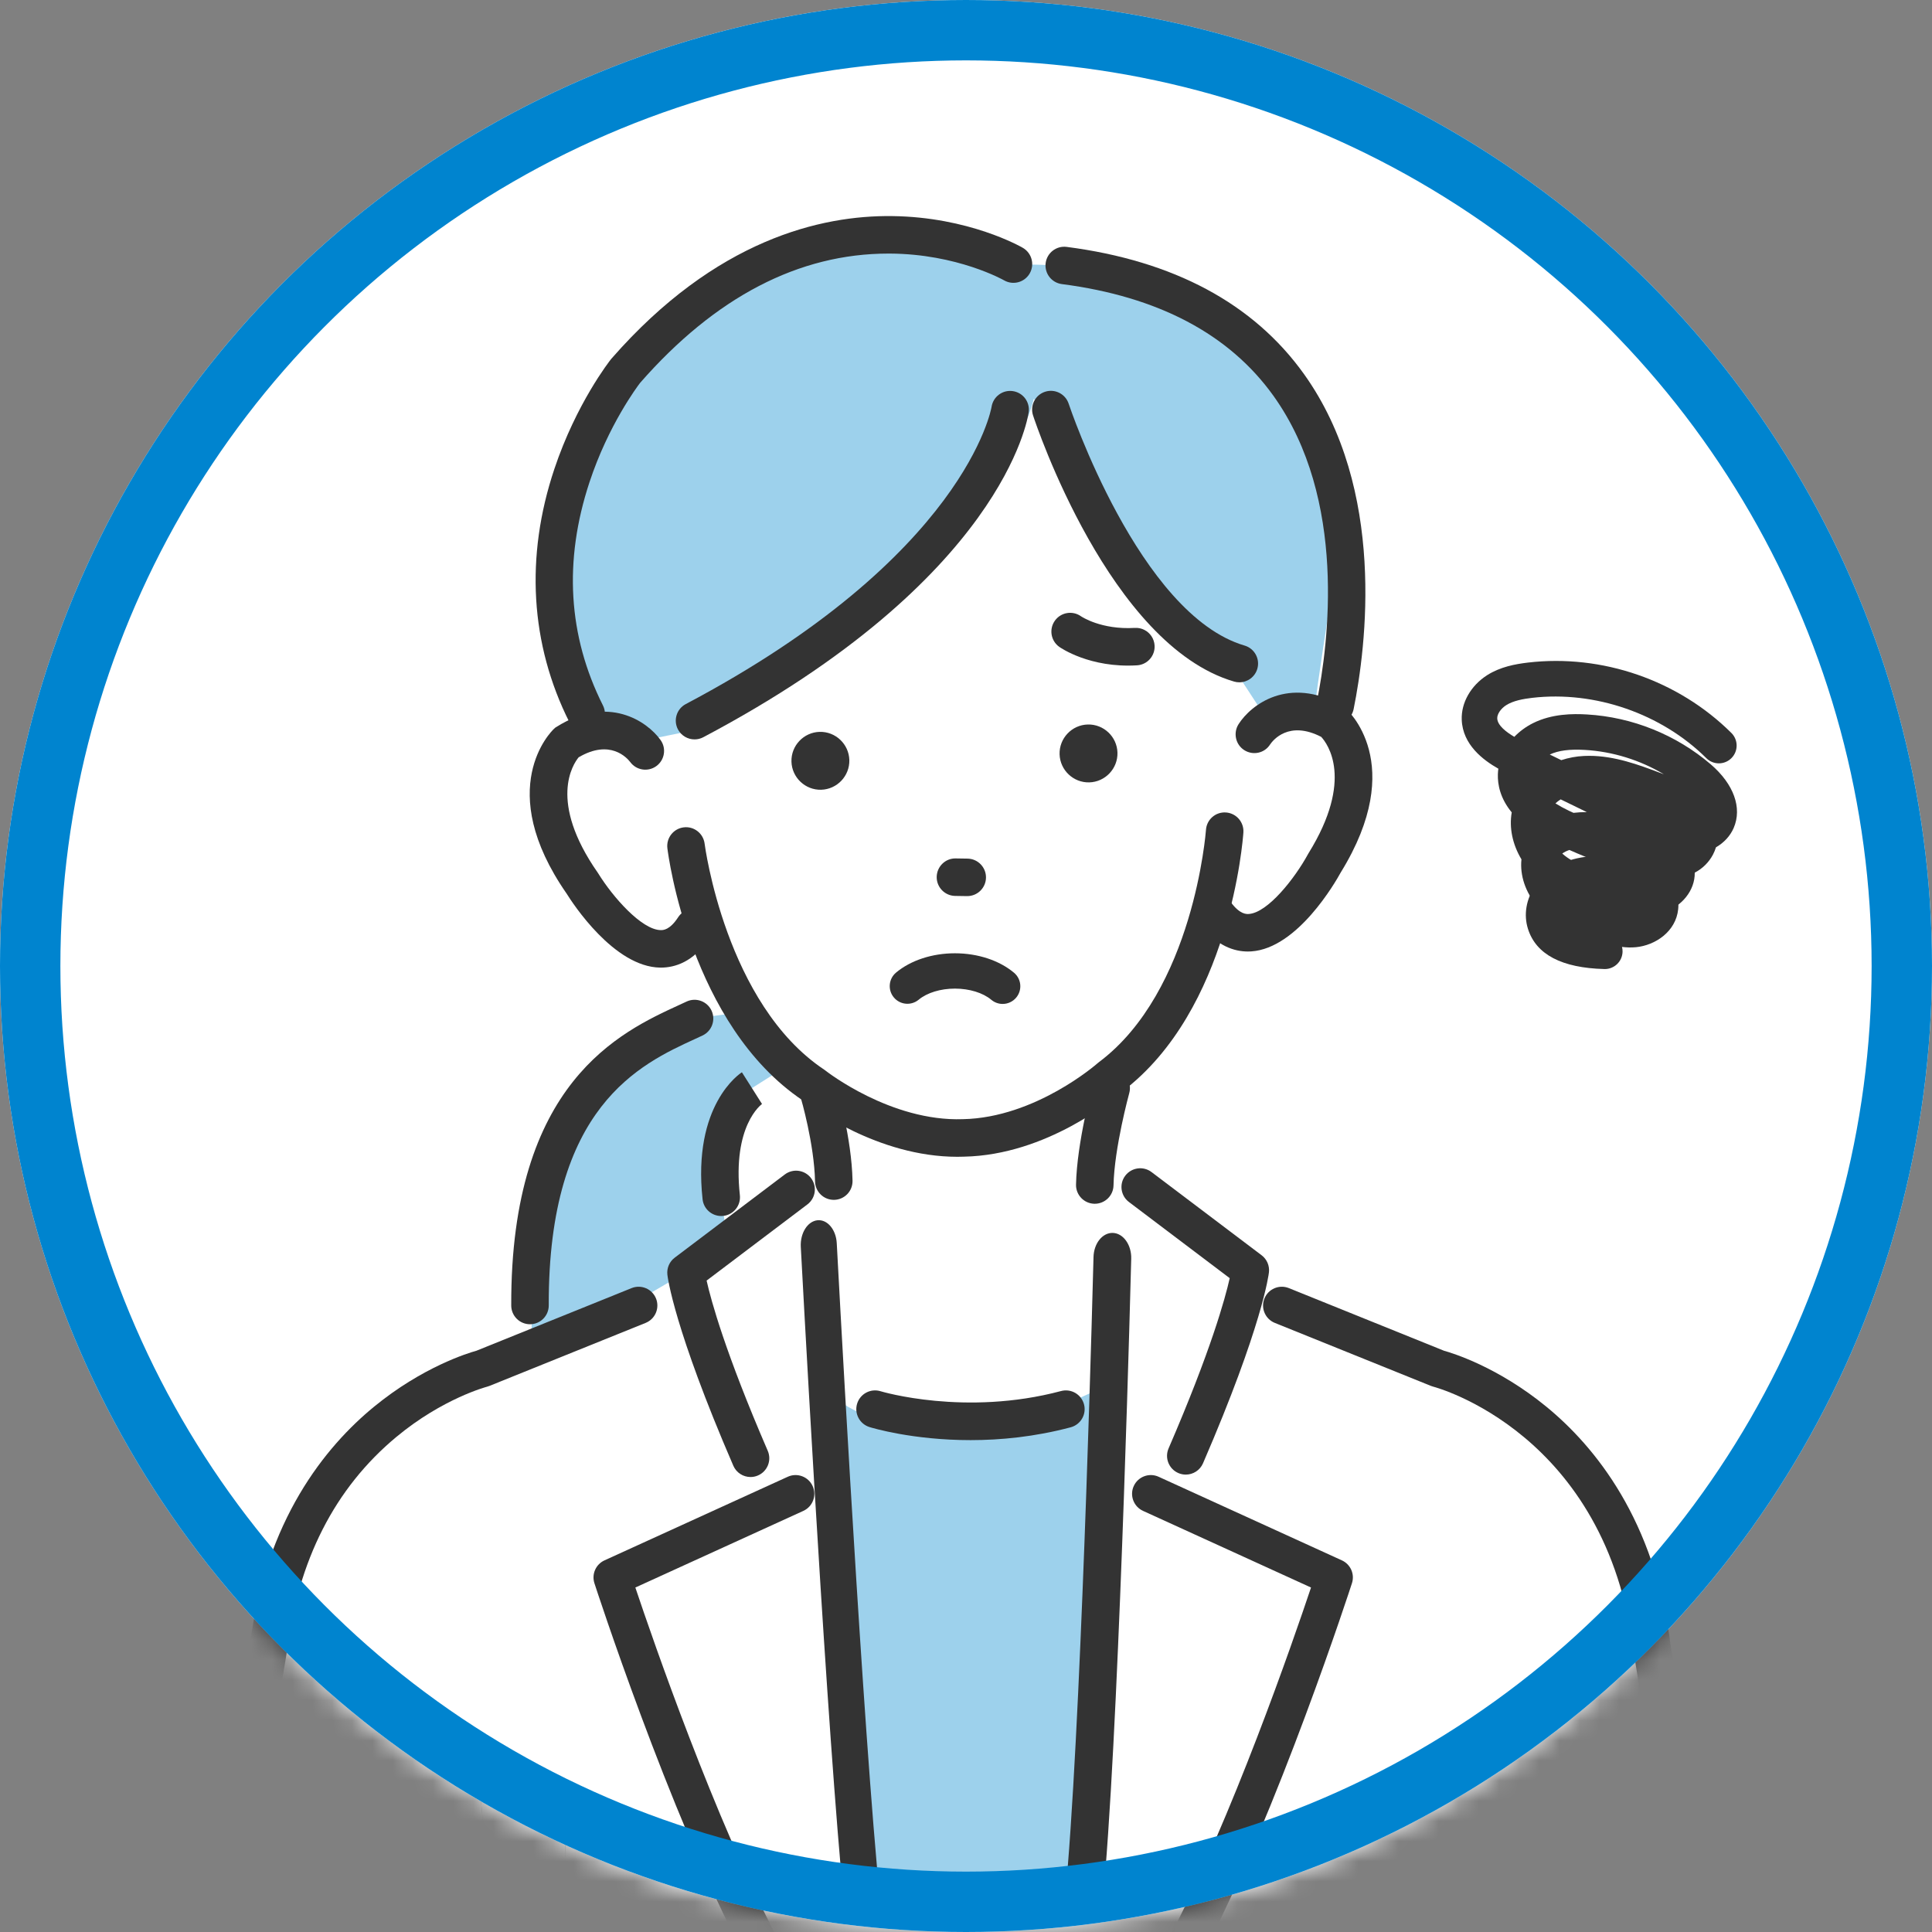
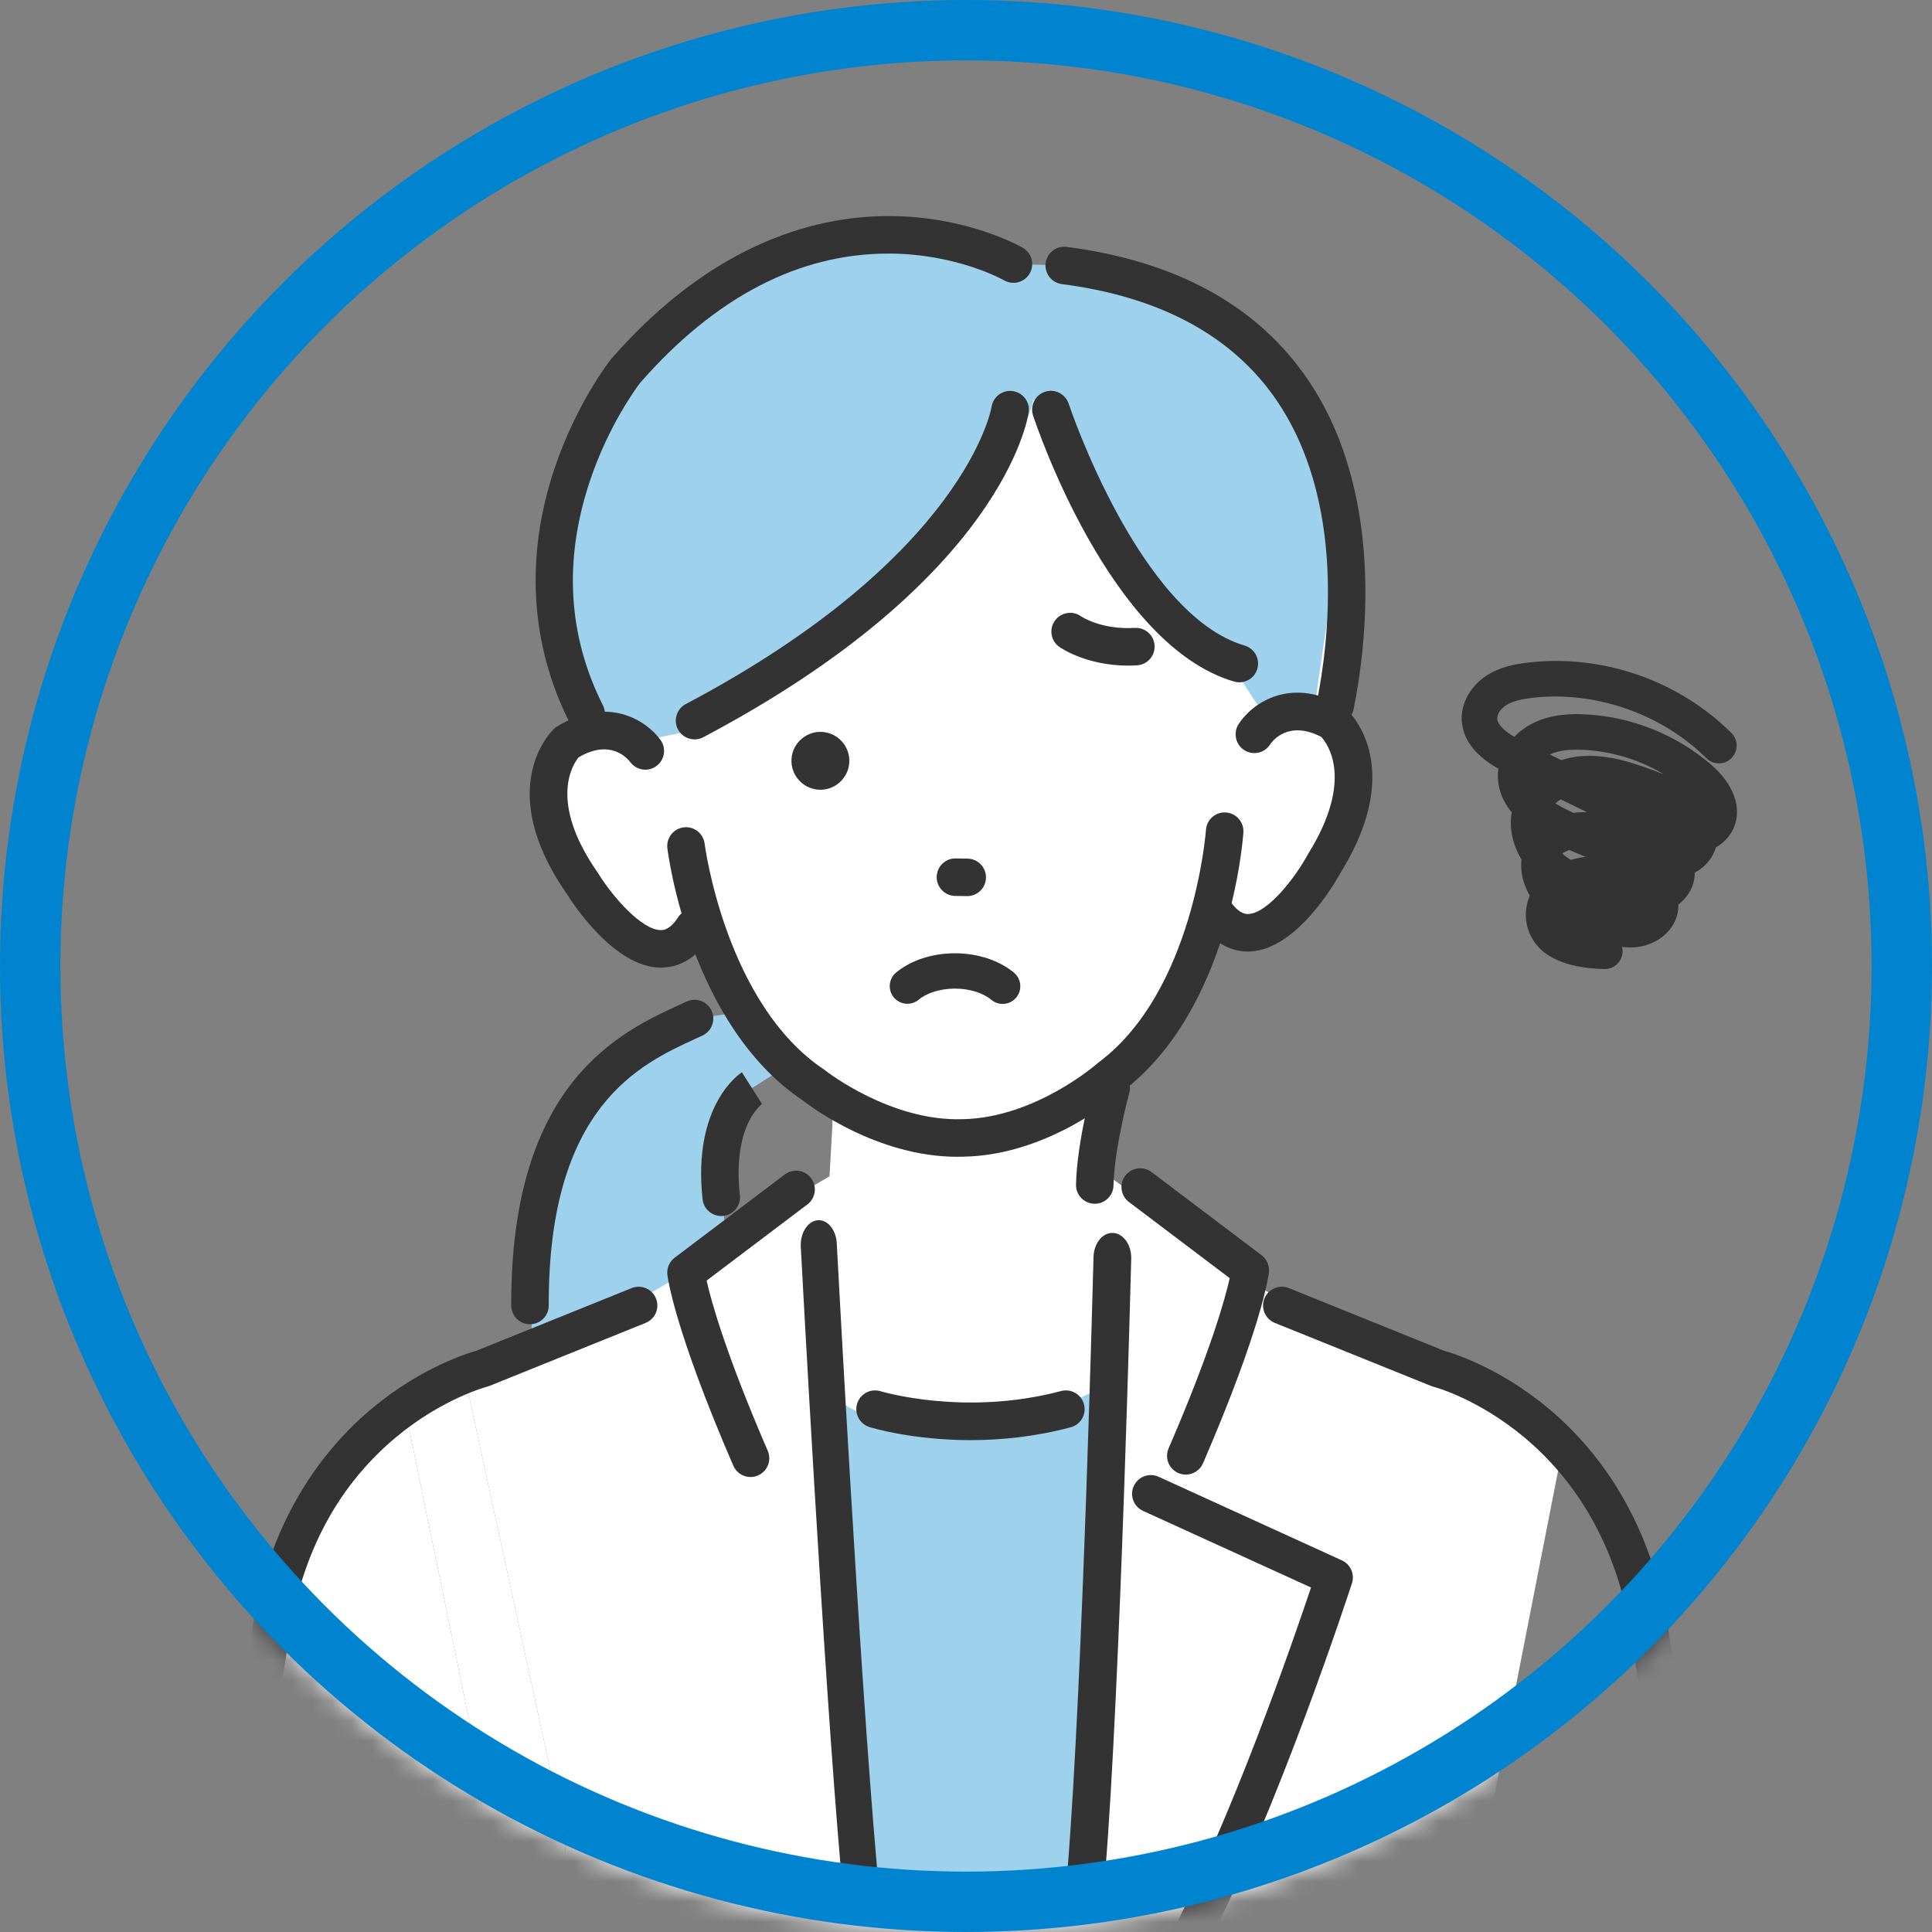
<svg xmlns="http://www.w3.org/2000/svg" width="96" height="96" viewBox="0 0 96 96" fill="none">
  <rect x="0" y="0" width="96" height="96" fill="#808080" stroke="none" />
-   <circle cx="48" cy="48" r="48" fill="white" />
  <mask id="mask0_1347_11040" style="mask-type:alpha" maskUnits="userSpaceOnUse" x="0" y="0" width="96" height="96">
    <path d="M96 48C96 74.51 74.51 96 48 96C21.49 96 0 74.51 0 48C0 21.49 21.49 0 48 0C74.51 0 96 21.49 96 48Z" fill="#E9E9E9" />
  </mask>
  <g mask="url(#mask0_1347_11040)">
    <path d="M26.335 118.029L25.923 118.139L26.313 116.716L23.723 87.468L20.245 70.605L23.231 69.029L23.074 68.307C23.074 68.307 13.276 72.65 12.764 84.878L6.947 126.047C6.947 126.047 6.949 128.956 7.988 131.368H29.252C27.104 125.974 26.335 118.029 26.335 118.029Z" fill="white" />
    <path d="M23.723 87.467L26.313 116.716L29.198 128.134L28.075 91.305L23.231 69.028L20.246 70.605L23.723 87.467Z" fill="white" />
    <path d="M29.198 128.135L30.015 131.368H75.921L75.065 117.019L72.45 98.441L77.808 71.104L63.099 64.279L54.128 57.74L41.952 58.018L23.231 69.029L28.075 91.305L29.198 128.135Z" fill="white" />
    <path d="M34.512 50.61C31.754 51.896 26.387 54.808 26.424 65.749L26.335 67.74L36.191 61.995L35.837 59.49C35.383 55.323 37.364 54.067 37.364 54.067L41.431 51.491L39.292 49.959L34.512 50.61Z" fill="#9DD1EC" />
    <path d="M31.653 25.38C31.653 25.38 30.511 34.656 32.065 37.314C32.065 37.314 27.901 34.443 27.263 39.613C27.263 39.613 28.181 49.205 34.675 46.599C34.675 46.599 38.903 56.915 47.879 56.543C47.879 56.543 58.088 55.533 60.19 45.049C60.19 45.049 63.149 48.82 65.994 42.581C65.994 42.581 71.198 34.781 63.264 35.747L63.783 26.143L52.878 18.611L38.22 18.073L31.653 25.38Z" fill="white" />
    <path d="M49.821 49.885C49.622 49.885 49.422 49.817 49.257 49.679C48.843 49.331 48.167 49.123 47.449 49.123C46.737 49.123 46.064 49.329 45.65 49.674C45.277 49.984 44.724 49.934 44.414 49.561C44.103 49.189 44.154 48.635 44.527 48.325C45.257 47.717 46.323 47.368 47.449 47.368C48.584 47.368 49.654 47.721 50.386 48.335C50.757 48.646 50.805 49.2 50.494 49.571C50.32 49.778 50.072 49.885 49.821 49.885Z" fill="#333333" />
    <path d="M65.909 35.976C65.909 35.976 71.184 11.597 50.1 13.274L36.43 17.106L34.22 36.919L65.909 35.976Z" fill="white" />
    <path d="M51.367 19.819C51.367 19.819 49.556 28.427 34.411 36.3L31.345 36.919L29.127 35.47C29.127 35.47 23.806 25.074 32.752 16.689C32.752 16.689 40.277 8.57 50.357 13.122L52.882 13.191C52.882 13.191 65.797 15.982 66.701 26.209C66.701 26.209 65.765 31.764 65.281 35.47L63.003 35.819L61.146 32.972C61.146 32.972 56.963 31.239 52.882 21.509L51.367 19.819Z" fill="#9DD1EC" />
    <path d="M41.431 54.633L41.105 60.488L43.368 78.213C43.368 78.213 52.889 78.483 52.92 78.213C52.952 77.943 54.808 58.689 54.808 58.689L54.498 53.168L41.431 54.633Z" fill="white" />
    <path d="M41.377 55.604C41.377 55.604 47.712 59.458 53.756 55.46L55.118 54.633L54.385 61.261C54.385 61.261 44.358 62.258 41.377 58.966V55.604Z" fill="white" />
-     <path d="M41.431 59.62C40.925 59.62 40.51 59.216 40.499 58.708C40.46 56.833 39.799 54.578 39.792 54.556C39.646 54.062 39.928 53.544 40.422 53.398C40.916 53.252 41.434 53.534 41.58 54.027C41.61 54.129 42.318 56.547 42.362 58.669C42.373 59.184 41.965 59.609 41.45 59.62C41.444 59.62 41.437 59.62 41.431 59.62Z" fill="#333333" />
    <path d="M54.399 59.814C54.392 59.814 54.386 59.814 54.379 59.814C53.865 59.803 53.456 59.377 53.467 58.863C53.511 56.748 54.283 53.938 54.316 53.819C54.453 53.323 54.967 53.032 55.463 53.17C55.959 53.307 56.249 53.82 56.112 54.316C56.105 54.343 55.37 57.023 55.33 58.901C55.32 59.409 54.905 59.814 54.399 59.814Z" fill="#333333" />
    <path d="M47.567 57.48C43.604 57.48 40.293 54.995 39.897 54.686C34.305 50.938 33.206 42.507 33.162 42.15C33.099 41.639 33.462 41.174 33.973 41.111C34.482 41.047 34.949 41.411 35.012 41.922C35.022 42 36.059 49.896 40.961 53.155L41.027 53.204C41.058 53.228 44.261 55.738 47.846 55.611C51.453 55.54 54.507 52.859 54.538 52.832L54.6 52.781C59.315 49.258 59.918 41.317 59.924 41.237C59.959 40.724 60.4 40.335 60.917 40.371C61.43 40.407 61.818 40.851 61.783 41.364C61.759 41.724 61.125 50.202 55.747 54.251C55.358 54.59 52.02 57.393 47.897 57.474C47.787 57.478 47.676 57.48 47.567 57.48Z" fill="#333333" />
    <path d="M32.841 48.08C32.83 48.08 32.819 48.08 32.809 48.08C30.508 48.051 28.449 44.876 28.156 44.404C24.517 39.169 27.393 36.343 27.517 36.225L27.585 36.161L27.663 36.112C30.219 34.508 32.156 35.841 32.822 36.77C33.123 37.188 33.027 37.77 32.609 38.07C32.194 38.368 31.617 38.276 31.315 37.865C31.156 37.658 30.314 36.711 28.753 37.63C28.48 37.961 27.222 39.808 29.699 43.359L29.729 43.404C30.445 44.565 31.883 46.206 32.833 46.217C32.944 46.218 33.278 46.222 33.695 45.58C33.975 45.148 34.553 45.025 34.984 45.306C35.416 45.586 35.538 46.163 35.258 46.595C34.463 47.818 33.511 48.08 32.841 48.08Z" fill="#333333" />
    <path d="M62.007 47.28C61.347 47.28 60.454 47.023 59.652 45.925C59.348 45.51 59.439 44.927 59.854 44.623C60.27 44.32 60.853 44.41 61.157 44.826C61.608 45.444 61.943 45.422 62.052 45.415C63.001 45.352 64.346 43.635 64.998 42.435L65.025 42.389C67.289 38.731 65.963 36.955 65.651 36.615C64.04 35.785 63.253 36.782 63.109 36.994C62.832 37.428 62.259 37.55 61.825 37.273C61.392 36.996 61.268 36.415 61.545 35.981C62.16 35.018 64.02 33.581 66.66 35.041L66.741 35.086L66.812 35.147C66.942 35.257 69.969 37.922 66.623 43.348C66.356 43.835 64.474 47.119 62.179 47.274C62.123 47.278 62.066 47.28 62.007 47.28Z" fill="#333333" />
    <path d="M56.861 31.298C56.718 31.226 56.556 31.189 56.385 31.2C54.715 31.3 53.725 30.631 53.716 30.624C53.295 30.325 52.715 30.423 52.416 30.842C52.117 31.261 52.215 31.843 52.634 32.142C52.695 32.185 54.15 33.201 56.497 33.06C57.011 33.029 57.402 32.587 57.371 32.074C57.35 31.731 57.147 31.442 56.861 31.298Z" fill="#333333" />
    <path d="M48.062 44.527C48.057 44.527 48.052 44.527 48.047 44.527L47.461 44.518C46.947 44.51 46.536 44.086 46.544 43.572C46.552 43.057 46.98 42.641 47.49 42.655L48.076 42.664C48.59 42.672 49.001 43.096 48.993 43.61C48.985 44.12 48.569 44.527 48.062 44.527Z" fill="#333333" />
-     <path d="M54.127 38.876C53.337 38.898 52.672 38.268 52.65 37.477C52.628 36.686 53.258 36.021 54.049 36C54.84 35.978 55.504 36.607 55.526 37.398C55.548 38.189 54.919 38.854 54.127 38.876Z" fill="#333333" />
    <path d="M40.804 39.242C40.013 39.264 39.348 38.634 39.327 37.843C39.305 37.052 39.934 36.388 40.725 36.366C41.516 36.344 42.181 36.973 42.203 37.764C42.225 38.555 41.595 39.22 40.804 39.242Z" fill="#333333" />
    <path d="M66.349 35.983C66.288 35.983 66.226 35.977 66.163 35.964C65.659 35.862 65.332 35.37 65.434 34.866C66.011 32.008 66.956 24.807 63.276 19.667C61.082 16.603 57.545 14.735 52.762 14.116C52.252 14.05 51.892 13.582 51.958 13.072C52.024 12.562 52.492 12.202 53.002 12.268C58.318 12.956 62.284 15.081 64.791 18.582C68.897 24.317 67.886 32.138 67.261 35.235C67.172 35.677 66.783 35.983 66.349 35.983Z" fill="#333333" />
    <path d="M29.128 36.402C28.787 36.402 28.458 36.214 28.294 35.888C26.347 32.015 26.088 27.664 27.544 23.308C28.635 20.044 30.291 17.935 30.361 17.847L30.39 17.813C35.569 11.891 40.819 10.694 44.325 10.737C48.147 10.782 50.719 12.254 50.826 12.316C51.271 12.575 51.422 13.146 51.163 13.591C50.904 14.035 50.335 14.186 49.891 13.929C49.868 13.915 47.567 12.616 44.212 12.6C44.19 12.6 44.168 12.6 44.146 12.6C39.693 12.6 35.543 14.759 31.81 19.02C31.67 19.202 30.229 21.121 29.292 23.958C28 27.868 28.225 31.601 29.959 35.051C30.191 35.511 30.005 36.071 29.545 36.302C29.411 36.37 29.268 36.402 29.128 36.402Z" fill="#333333" />
    <path d="M34.512 36.74C34.178 36.74 33.855 36.56 33.687 36.244C33.447 35.789 33.621 35.225 34.076 34.985C47.987 27.63 49.258 20.291 49.27 20.218C49.347 19.712 49.819 19.36 50.325 19.434C50.832 19.507 51.184 19.972 51.115 20.479C51.069 20.814 49.815 28.771 34.947 36.632C34.808 36.706 34.659 36.74 34.512 36.74Z" fill="#333333" />
    <path d="M61.581 33.904C61.494 33.904 61.406 33.892 61.318 33.866C55.148 32.056 51.485 21.108 51.332 20.643C51.171 20.154 51.437 19.628 51.926 19.467C52.414 19.306 52.941 19.572 53.102 20.061C53.137 20.165 56.61 30.543 61.843 32.078C62.337 32.223 62.62 32.74 62.475 33.234C62.356 33.641 61.984 33.904 61.581 33.904Z" fill="#333333" />
    <path d="M35.836 60.423C35.367 60.423 34.963 60.07 34.911 59.593C34.4 54.902 36.764 53.345 36.865 53.281L37.863 54.855L37.881 54.843C37.82 54.886 36.387 55.939 36.764 59.391C36.819 59.902 36.45 60.362 35.938 60.418C35.904 60.422 35.87 60.423 35.836 60.423Z" fill="#333333" />
    <path d="M26.335 65.801C25.822 65.801 25.405 65.386 25.403 64.872C25.366 53.783 30.831 51.275 33.767 49.928C33.888 49.872 34.005 49.819 34.117 49.766C34.584 49.549 35.138 49.75 35.356 50.217C35.573 50.683 35.372 51.238 34.905 51.455C34.789 51.509 34.669 51.565 34.545 51.622C31.81 52.877 27.234 54.977 27.267 64.866C27.268 65.381 26.853 65.799 26.338 65.801C26.337 65.801 26.336 65.801 26.335 65.801Z" fill="#333333" />
    <path d="M37.294 73.392C36.933 73.392 36.59 73.182 36.438 72.83C33.485 66.002 33.173 63.446 33.162 63.34C33.125 63.013 33.263 62.691 33.526 62.493L38.996 58.359C39.407 58.049 39.991 58.13 40.301 58.541C40.611 58.952 40.53 59.536 40.12 59.846L35.111 63.632C35.336 64.635 36.047 67.23 38.149 72.09C38.353 72.562 38.136 73.111 37.663 73.315C37.543 73.368 37.417 73.392 37.294 73.392Z" fill="#333333" />
-     <path d="M37.808 97.679C37.473 97.679 37.149 97.498 36.982 97.18C33.205 89.982 29.573 78.781 29.536 78.668C29.391 78.218 29.606 77.731 30.036 77.534L39.145 73.379C39.613 73.166 40.166 73.372 40.379 73.84C40.593 74.308 40.386 74.861 39.918 75.075L31.57 78.883C32.462 81.543 35.505 90.354 38.633 96.314C38.872 96.77 38.696 97.333 38.24 97.572C38.102 97.645 37.954 97.679 37.808 97.679Z" fill="#333333" />
    <path d="M58.907 97.679C58.76 97.679 58.612 97.645 58.474 97.572C58.018 97.333 57.843 96.77 58.082 96.314C61.211 90.352 64.254 81.542 65.144 78.883L56.797 75.075C56.329 74.861 56.122 74.308 56.336 73.84C56.55 73.372 57.102 73.166 57.57 73.379L66.678 77.534C67.109 77.731 67.324 78.218 67.178 78.668C67.142 78.781 63.51 89.982 59.732 97.18C59.566 97.498 59.242 97.679 58.907 97.679Z" fill="#333333" />
    <path d="M58.921 73.272C58.797 73.272 58.672 73.248 58.551 73.195C58.079 72.991 57.862 72.443 58.066 71.97C60.167 67.113 60.878 64.519 61.104 63.511L56.095 59.726C55.685 59.416 55.603 58.831 55.913 58.421C56.224 58.01 56.809 57.929 57.219 58.239L62.689 62.373C62.951 62.571 63.09 62.893 63.053 63.22C63.041 63.326 62.73 65.882 59.777 72.71C59.625 73.062 59.281 73.272 58.921 73.272Z" fill="#333333" />
    <path d="M10.307 101.237C10.257 101.237 10.206 101.233 10.155 101.225C9.647 101.141 9.303 100.661 9.387 100.154L12.402 81.854C13.171 75.534 16.188 71.865 18.585 69.9C20.991 67.927 23.246 67.235 23.674 67.117L31.384 64.005C31.861 63.813 32.404 64.044 32.597 64.521C32.789 64.998 32.559 65.541 32.081 65.734L24.319 68.866C24.28 68.882 24.239 68.895 24.198 68.906C24.178 68.911 22 69.486 19.7 71.396C16.634 73.942 14.8 77.542 14.249 82.097C14.248 82.111 14.246 82.124 14.244 82.137L11.226 100.457C11.15 100.913 10.755 101.237 10.307 101.237Z" fill="#333333" />
-     <path d="M69.091 118.029L69.502 118.139L69.112 116.716L71.703 87.468L75.18 70.605L72.195 69.029L72.352 68.307C72.352 68.307 82.15 72.65 82.662 84.878L88.478 126.047C88.478 126.047 88.477 128.956 87.437 131.368H66.174C68.322 125.974 69.091 118.029 69.091 118.029Z" fill="white" />
    <path d="M85.118 101.237C84.67 101.237 84.275 100.913 84.2 100.457L81.182 82.137C81.18 82.124 81.178 82.111 81.176 82.097C79.859 71.197 71.314 68.927 71.228 68.906C71.186 68.895 71.146 68.882 71.106 68.866L63.344 65.734C62.867 65.541 62.636 64.998 62.829 64.521C63.021 64.044 63.564 63.813 64.042 64.005L71.751 67.117C72.179 67.236 74.435 67.927 76.84 69.9C79.237 71.865 82.255 75.534 83.024 81.854L86.039 100.154C86.123 100.661 85.779 101.141 85.271 101.225C85.22 101.233 85.169 101.237 85.118 101.237Z" fill="#333333" />
    <path d="M41.684 69.606C41.684 69.606 46.264 73.291 54.947 68.842L53.986 93.733L42.997 94.737L41.684 69.606Z" fill="#9DD1EC" />
    <path d="M42.682 94.105C42.235 94.105 41.849 93.645 41.794 93.019C40.899 82.909 39.802 62.163 39.791 61.955C39.756 61.275 40.127 60.684 40.62 60.634C41.113 60.586 41.542 61.096 41.578 61.776C41.589 61.984 42.682 82.669 43.572 92.72C43.632 93.397 43.282 94.013 42.791 94.095C42.755 94.102 42.718 94.105 42.682 94.105Z" fill="#333333" />
    <path d="M53.991 94.105C53.958 94.105 53.924 94.103 53.89 94.098C53.375 94.025 53.003 93.413 53.058 92.732C53.806 83.472 54.33 62.671 54.336 62.462C54.353 61.778 54.786 61.243 55.303 61.263C55.821 61.286 56.227 61.859 56.21 62.544C56.204 62.754 55.678 83.646 54.922 92.996C54.871 93.632 54.464 94.105 53.991 94.105Z" fill="#333333" />
    <path d="M48.227 71.559C45.343 71.559 43.33 70.949 43.205 70.91C42.714 70.757 42.439 70.235 42.591 69.744C42.744 69.253 43.266 68.978 43.756 69.13C43.798 69.143 47.959 70.389 52.723 69.12C53.221 68.987 53.731 69.283 53.864 69.781C53.996 70.278 53.7 70.788 53.203 70.921C51.407 71.399 49.703 71.559 48.227 71.559Z" fill="#333333" />
  </g>
  <circle cx="48" cy="48" r="46.5" stroke="#0084CF" stroke-width="3" />
  <path d="M81.78 45.463C81.349 45.463 80.945 45.389 80.592 45.324C79.628 45.152 78.749 44.977 77.917 44.628C77.879 44.809 77.784 44.978 77.634 45.109C77.267 45.43 76.71 45.392 76.389 45.025C75.8 44.35 75.516 43.493 75.6 42.7C75.154 41.955 74.984 41.133 75.117 40.366C74.535 39.663 74.414 38.968 74.428 38.479C74.431 38.384 74.439 38.289 74.452 38.195C73.708 37.775 72.677 37.009 72.633 35.763C72.601 34.917 73.084 34.068 73.895 33.549C74.552 33.133 75.288 32.999 75.922 32.923C79.616 32.491 83.396 33.802 86.032 36.421C86.378 36.765 86.379 37.324 86.036 37.669C85.692 38.016 85.133 38.018 84.787 37.673C82.563 35.463 79.249 34.312 76.13 34.676C75.695 34.728 75.2 34.813 74.843 35.039C74.573 35.211 74.389 35.483 74.397 35.697C74.41 36.049 74.853 36.382 75.246 36.613C75.508 36.341 75.823 36.109 76.172 35.934C77.119 35.461 78.156 35.46 78.856 35.501C81.106 35.631 83.29 36.511 85.006 37.979C86.151 38.962 86.576 40.143 86.146 41.14C85.974 41.538 85.665 41.872 85.265 42.103C85.228 42.225 85.179 42.345 85.118 42.462C84.911 42.852 84.601 43.157 84.211 43.362C84.226 44.273 83.532 45.031 82.755 45.306C82.723 45.32 82.689 45.332 82.656 45.342C82.358 45.431 82.063 45.463 81.78 45.463ZM77.628 42.413C77.709 42.486 77.794 42.553 77.883 42.614C78.031 42.718 78.191 42.81 78.374 42.899C79.154 43.274 80.126 43.447 80.907 43.586C81.334 43.665 81.768 43.745 82.105 43.663C82.121 43.657 82.137 43.651 82.154 43.646L82.154 43.645C82.162 43.642 82.171 43.639 82.179 43.636C81.814 43.589 81.476 43.507 81.21 43.429C80.091 43.092 79.009 42.691 77.983 42.235C77.841 42.282 77.723 42.341 77.628 42.413ZM77.289 39.919C77.487 40.044 77.71 40.166 77.957 40.285L78.098 40.349C78.127 40.363 78.157 40.377 78.186 40.39C78.398 40.364 78.62 40.353 78.848 40.353C78.415 40.142 77.982 39.931 77.549 39.72C77.454 39.781 77.367 39.847 77.289 39.919ZM78.973 37.557C80.237 37.557 81.446 38.011 82.43 38.381C82.511 38.411 82.594 38.441 82.678 38.474C81.491 37.765 80.137 37.344 78.753 37.263C77.991 37.219 77.435 37.291 77.007 37.492C77.198 37.585 77.388 37.678 77.579 37.771C77.944 37.652 78.33 37.58 78.71 37.563C78.797 37.559 78.885 37.557 78.973 37.557Z" fill="#333333" />
  <path d="M79.741 48.152C79.734 48.152 79.726 48.152 79.719 48.151C77.605 48.097 76.329 47.428 75.926 46.161C75.7 45.456 75.832 44.675 76.287 44.007C76.303 43.979 76.32 43.952 76.339 43.926C76.627 43.529 76.998 43.205 77.413 42.99C77.484 42.951 77.556 42.918 77.627 42.888C78.6 42.462 79.645 42.503 80.448 42.585C81.012 42.643 81.663 42.735 82.257 43.094C82.666 43.346 82.996 43.704 83.194 44.105C83.361 44.447 83.427 44.816 83.388 45.178C83.273 46.294 82.246 46.974 81.29 47.066C81.052 47.088 80.821 47.08 80.597 47.052C80.616 47.128 80.626 47.209 80.624 47.291C80.612 47.771 80.219 48.152 79.741 48.152ZM78.484 44.447C78.867 44.655 79.3 44.819 79.725 44.978C80.276 45.188 80.728 45.346 81.126 45.308C81.401 45.282 81.621 45.101 81.632 44.993C81.636 44.957 81.628 44.922 81.609 44.883C81.559 44.782 81.457 44.675 81.336 44.601C81.062 44.435 80.658 44.381 80.267 44.341C79.725 44.286 79.046 44.25 78.484 44.447Z" fill="#333333" />
</svg>